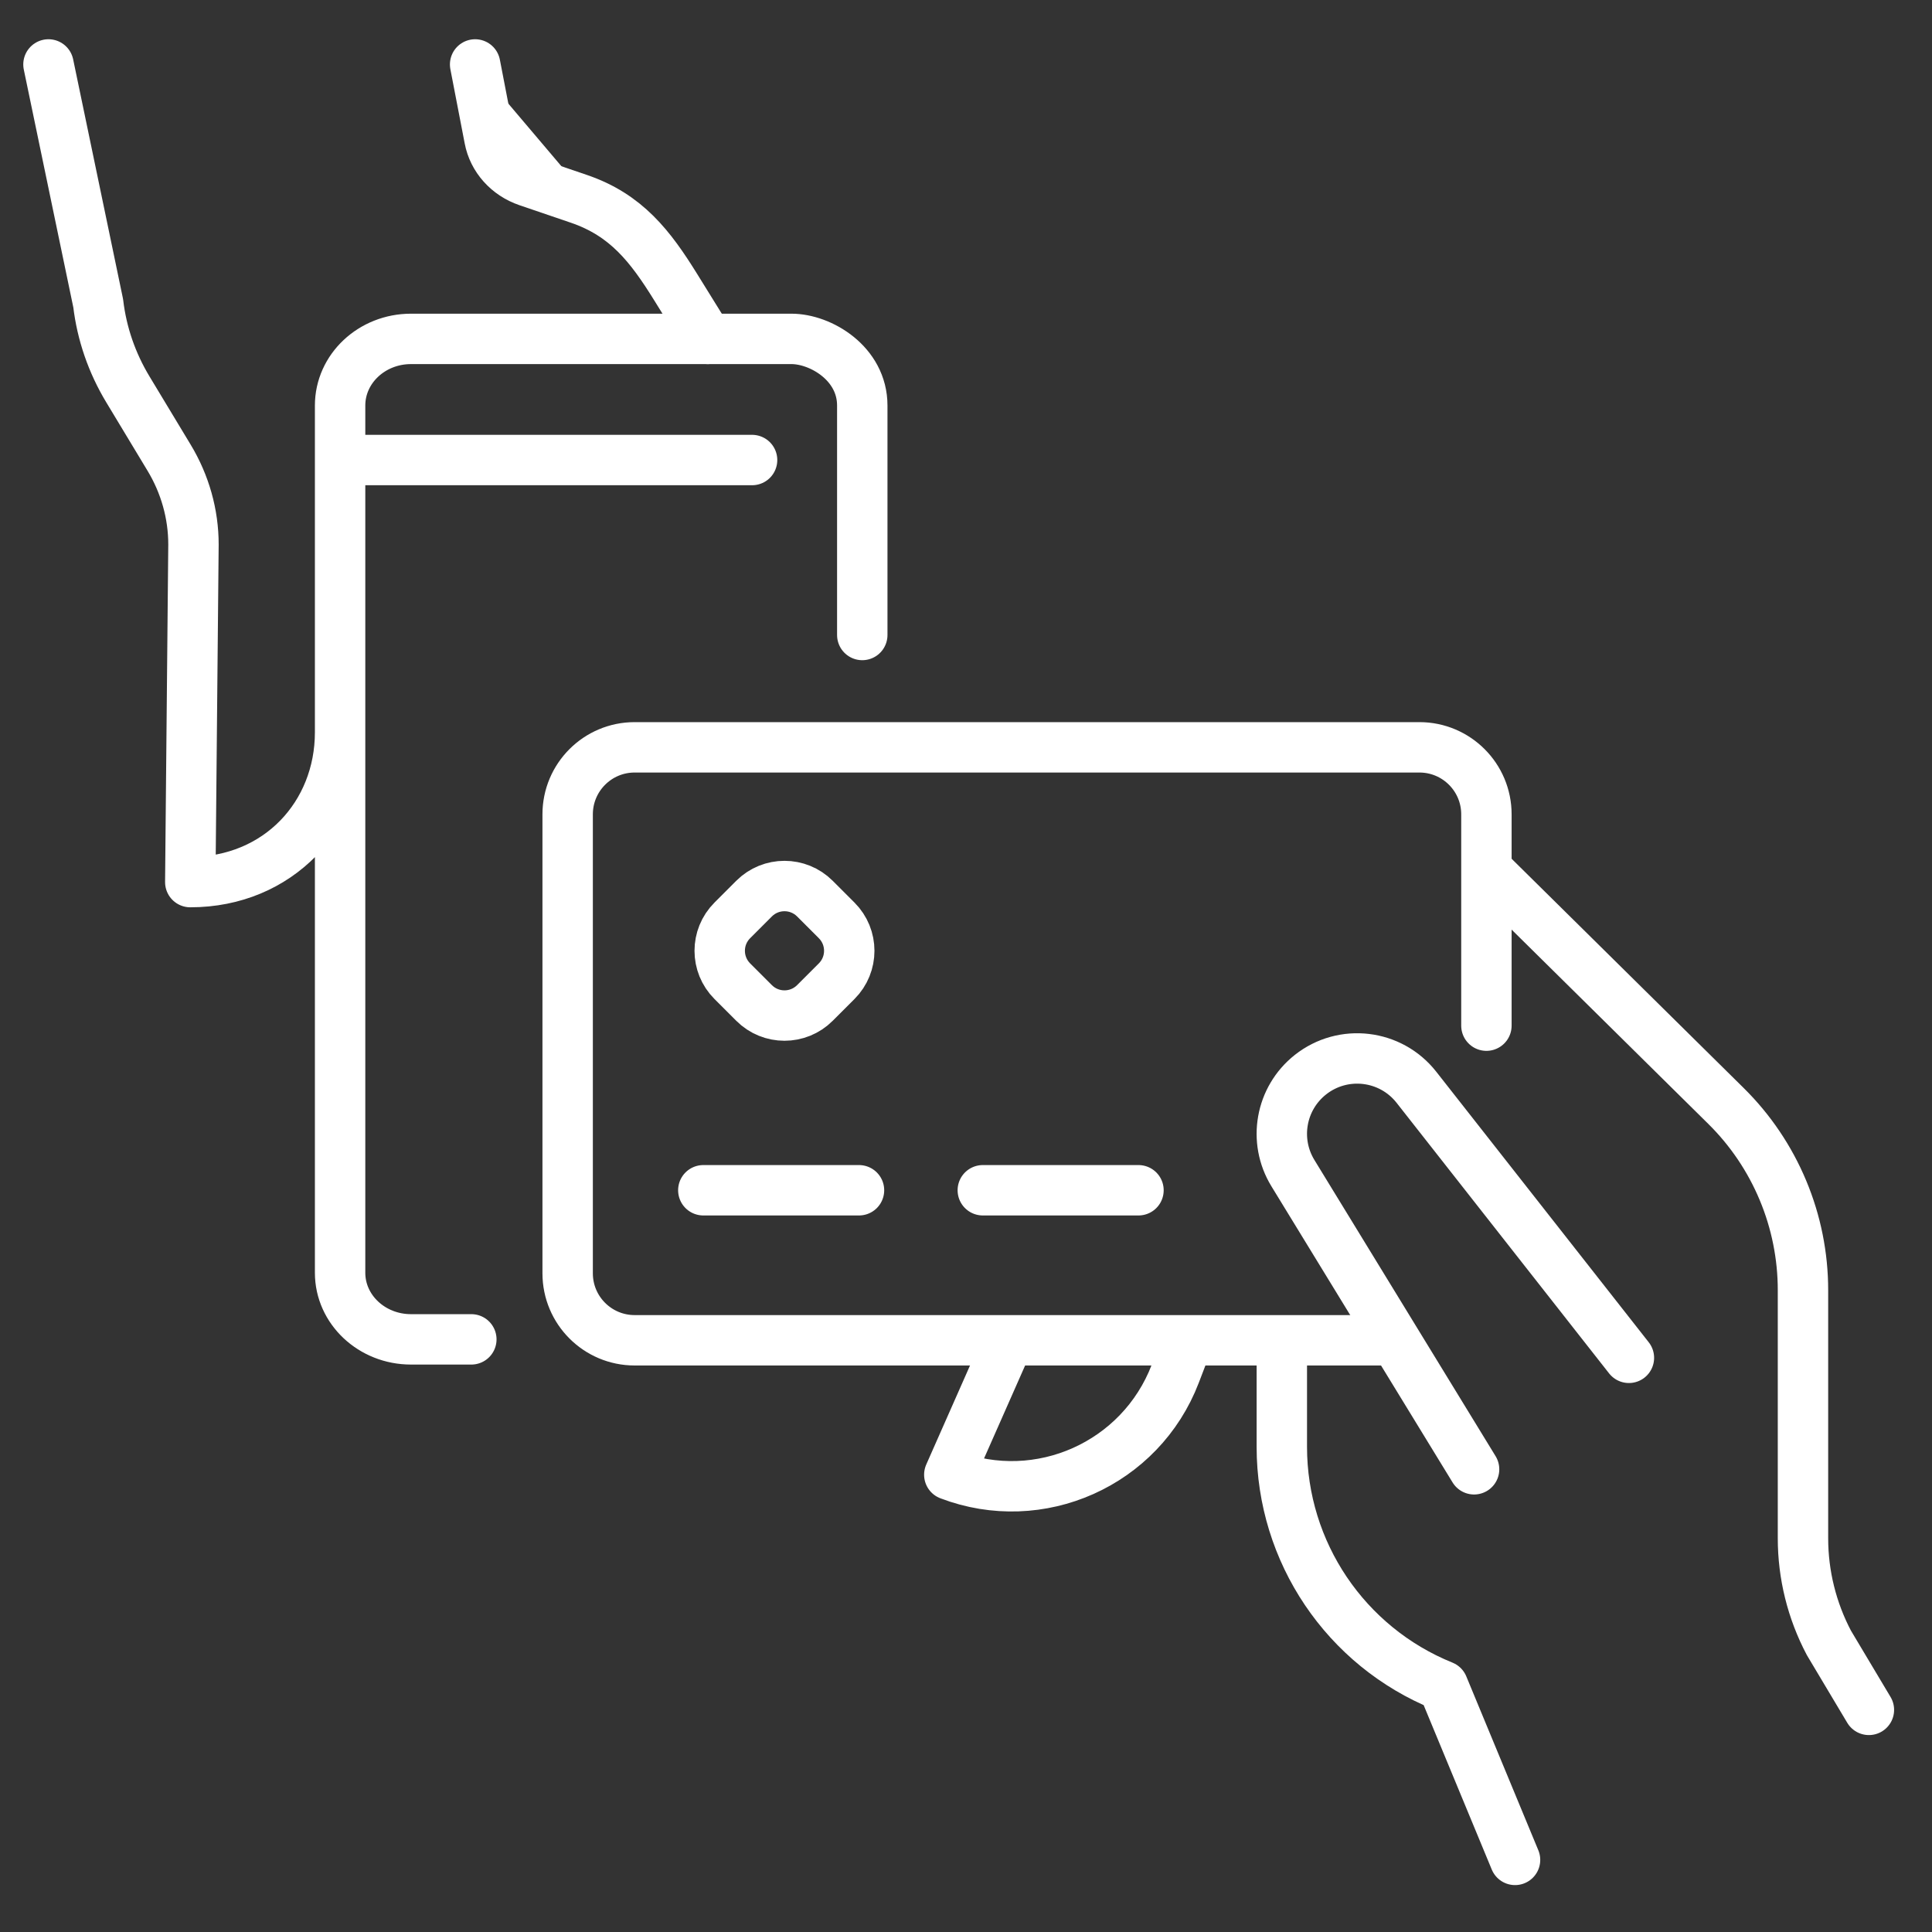
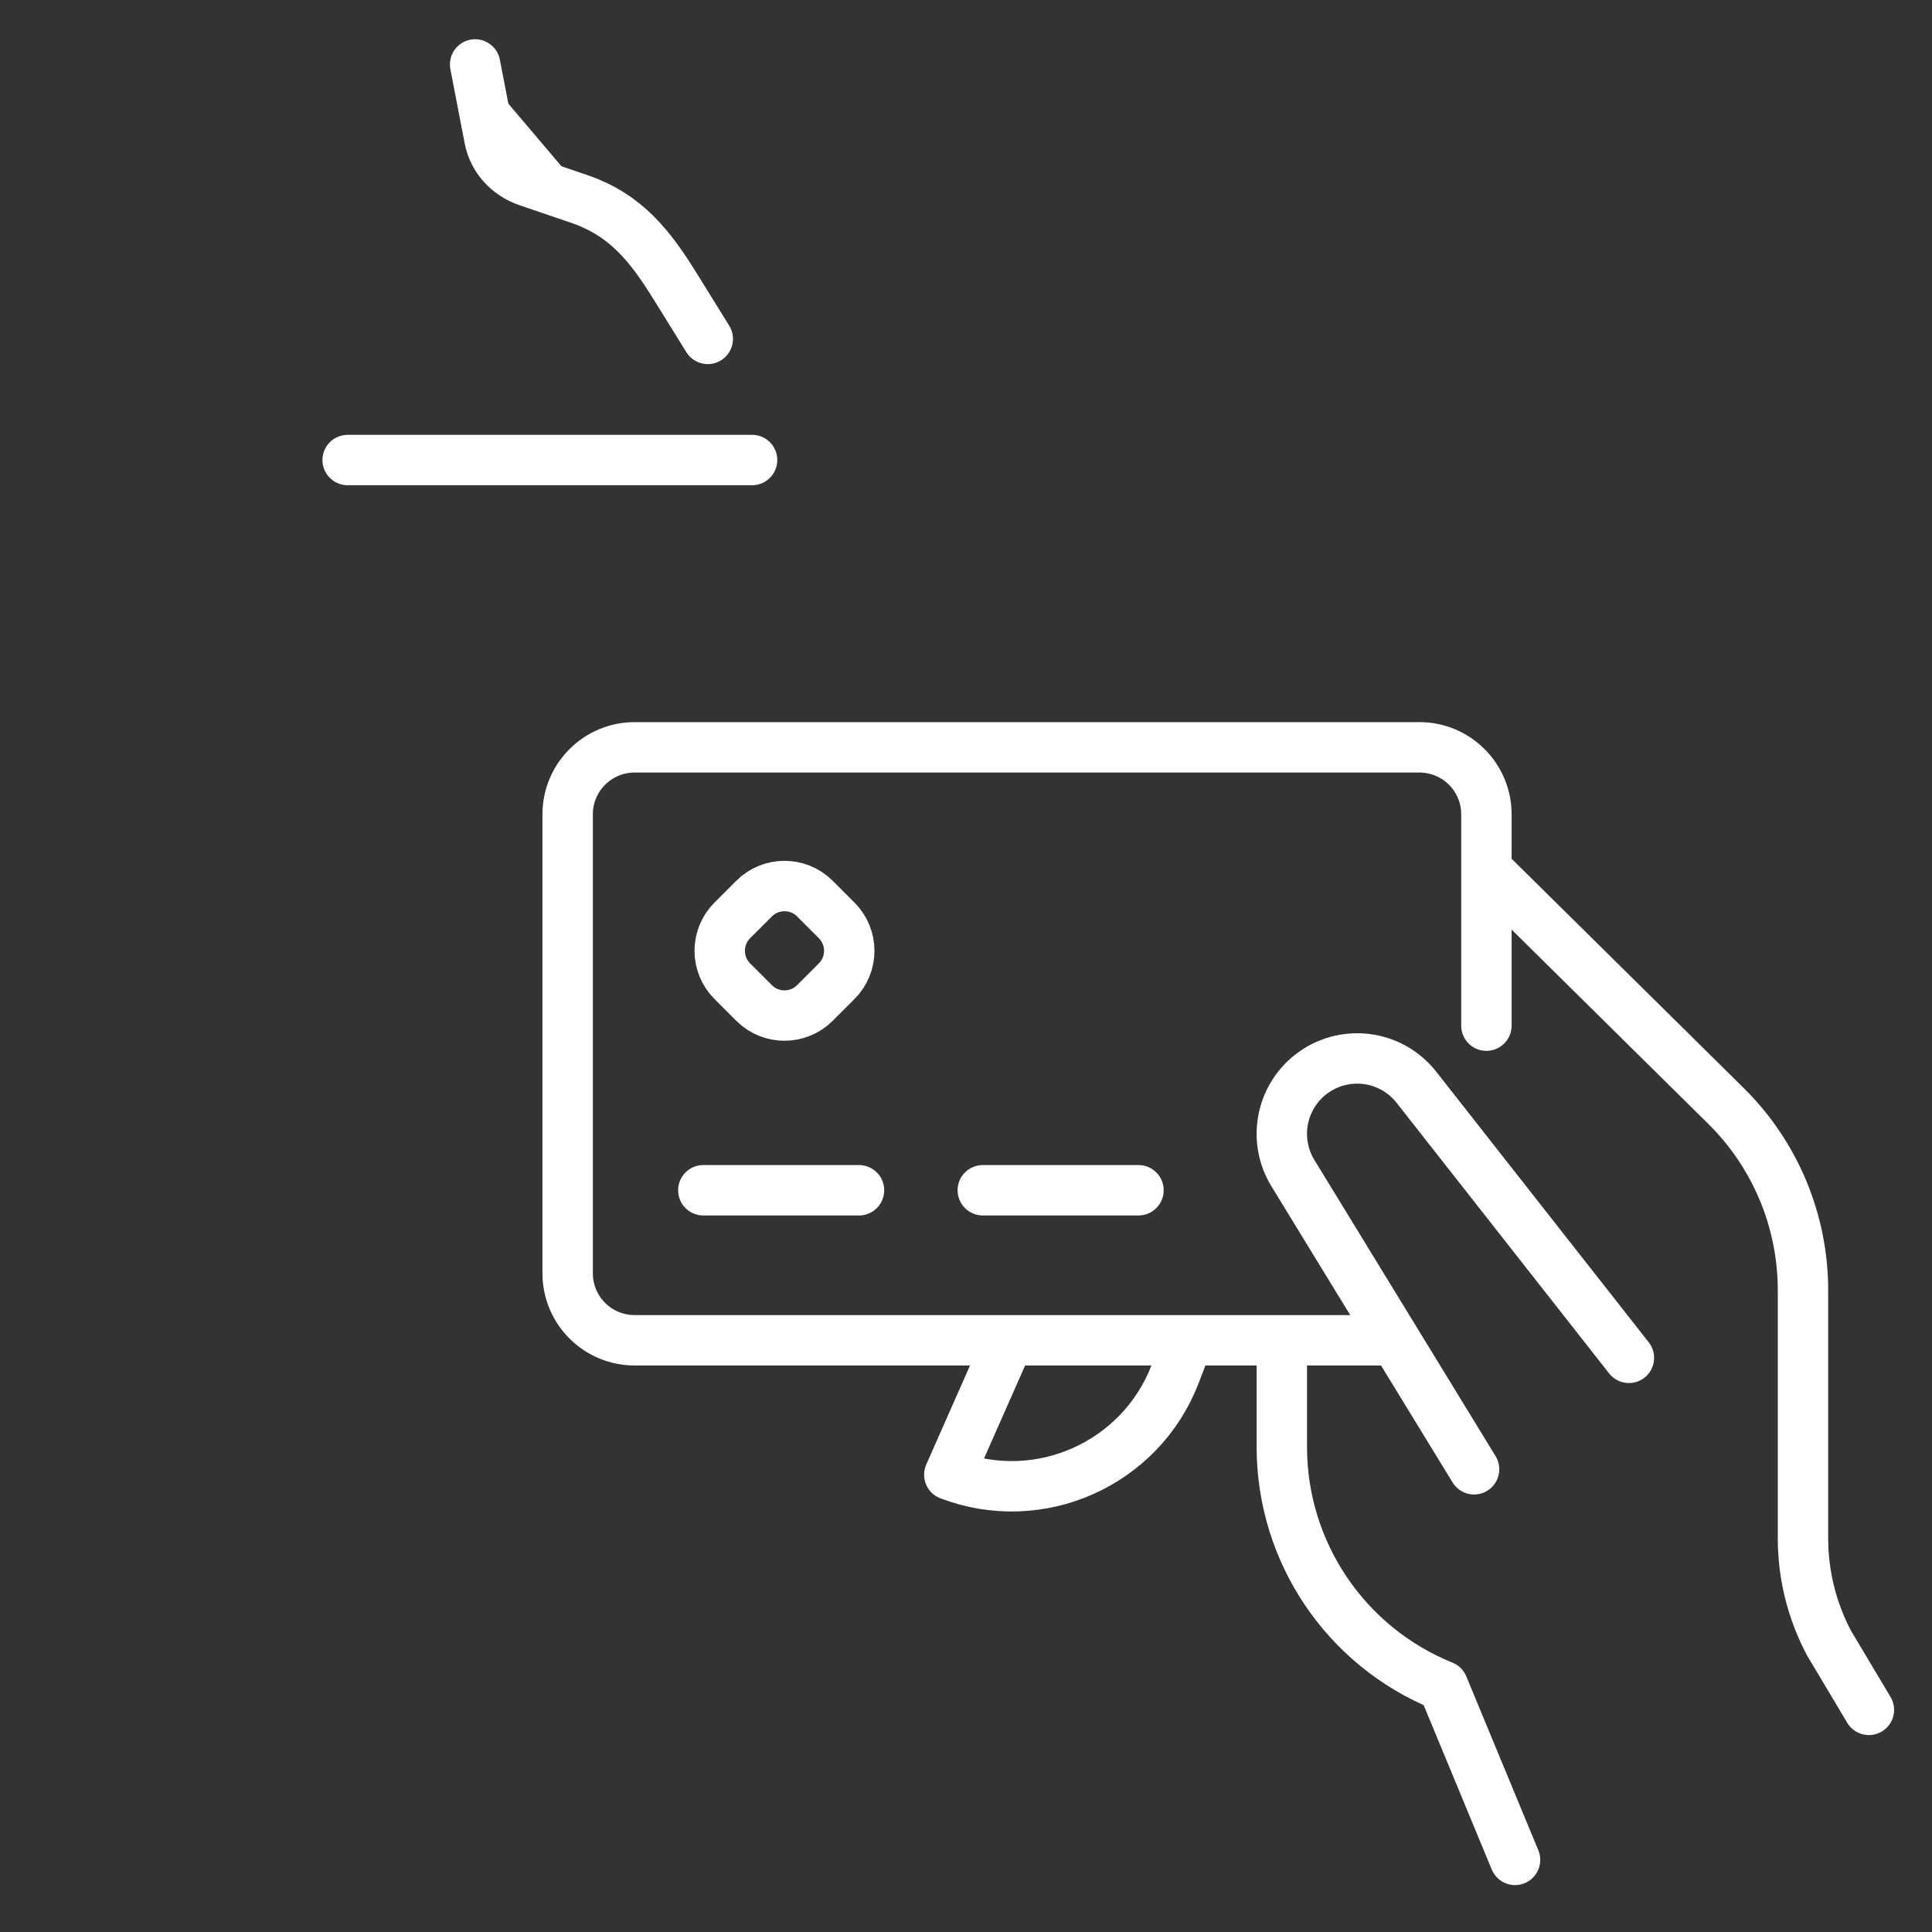
<svg xmlns="http://www.w3.org/2000/svg" width="115" height="115" viewBox="0 0 115 115" fill="none">
  <rect x="0" y="0" width="115" height="115" fill="#333333" stroke="none" />
-   <path d="M28.056 79.724H24.463C22.133 79.724 20.244 77.949 20.244 75.76V24.137C20.244 21.947 22.133 20.172 24.463 20.172H47.107C48.857 20.172 51.326 21.637 51.326 24.137V37.797M20.244 43.59C20.244 48.514 16.566 52.506 11.326 52.506L11.516 32.411C11.516 30.599 11.016 28.819 10.065 27.244L7.613 23.179C6.66 21.601 6.059 19.858 5.846 18.055L2.885 3.836" stroke="white" stroke-width="3" stroke-miterlimit="10" stroke-linecap="round" stroke-linejoin="round" />
  <path d="M42.129 20.172L40.23 17.109C38.715 14.666 37.286 12.8 34.457 11.835L31.406 10.795C30.218 10.39 29.351 9.42 29.133 8.25L28.281 3.836" fill="white" />
  <path d="M42.129 20.172L40.23 17.109C38.715 14.666 37.286 12.8 34.457 11.835L31.406 10.795C30.218 10.39 29.351 9.42 29.133 8.25L28.281 3.836" stroke="white" stroke-width="3" stroke-miterlimit="10" stroke-linecap="round" stroke-linejoin="round" />
  <path d="M82.579 79.779H37.776C35.574 79.779 33.789 77.994 33.789 75.792V48.472C33.789 46.27 35.574 44.484 37.776 44.484H84.49C86.692 44.484 88.477 46.27 88.477 48.472V61.051" stroke="white" stroke-width="3" stroke-miterlimit="10" stroke-linecap="round" stroke-linejoin="round" />
  <path d="M87.743 87.458L76.958 69.828C75.774 67.892 76.222 65.377 78.003 63.969C79.951 62.43 82.778 62.766 84.311 64.718L96.959 80.823M88.842 52.104L102.739 65.832C104.19 67.265 105.342 68.972 106.128 70.854C106.915 72.736 107.32 74.755 107.32 76.795V91.562C107.32 93.733 107.85 95.871 108.864 97.791L111.244 101.778M76.299 79.993V86.127C76.299 92.382 80.095 98.011 85.893 100.356L90.181 110.708M59.829 80.261L56.506 87.781C61.878 89.833 67.898 87.144 69.955 81.773L70.637 79.993M41.864 70.849H51.131M58.5 70.849H67.767M20.693 27.383H44.767M49.801 58.405L48.506 59.7C47.506 60.7 45.885 60.7 44.885 59.7L43.59 58.405C42.59 57.405 42.59 55.784 43.59 54.785L44.885 53.489C45.885 52.49 47.506 52.49 48.506 53.489L49.801 54.785C50.801 55.784 50.801 57.405 49.801 58.405Z" stroke="white" stroke-width="3" stroke-miterlimit="10" stroke-linecap="round" stroke-linejoin="round" />
</svg>